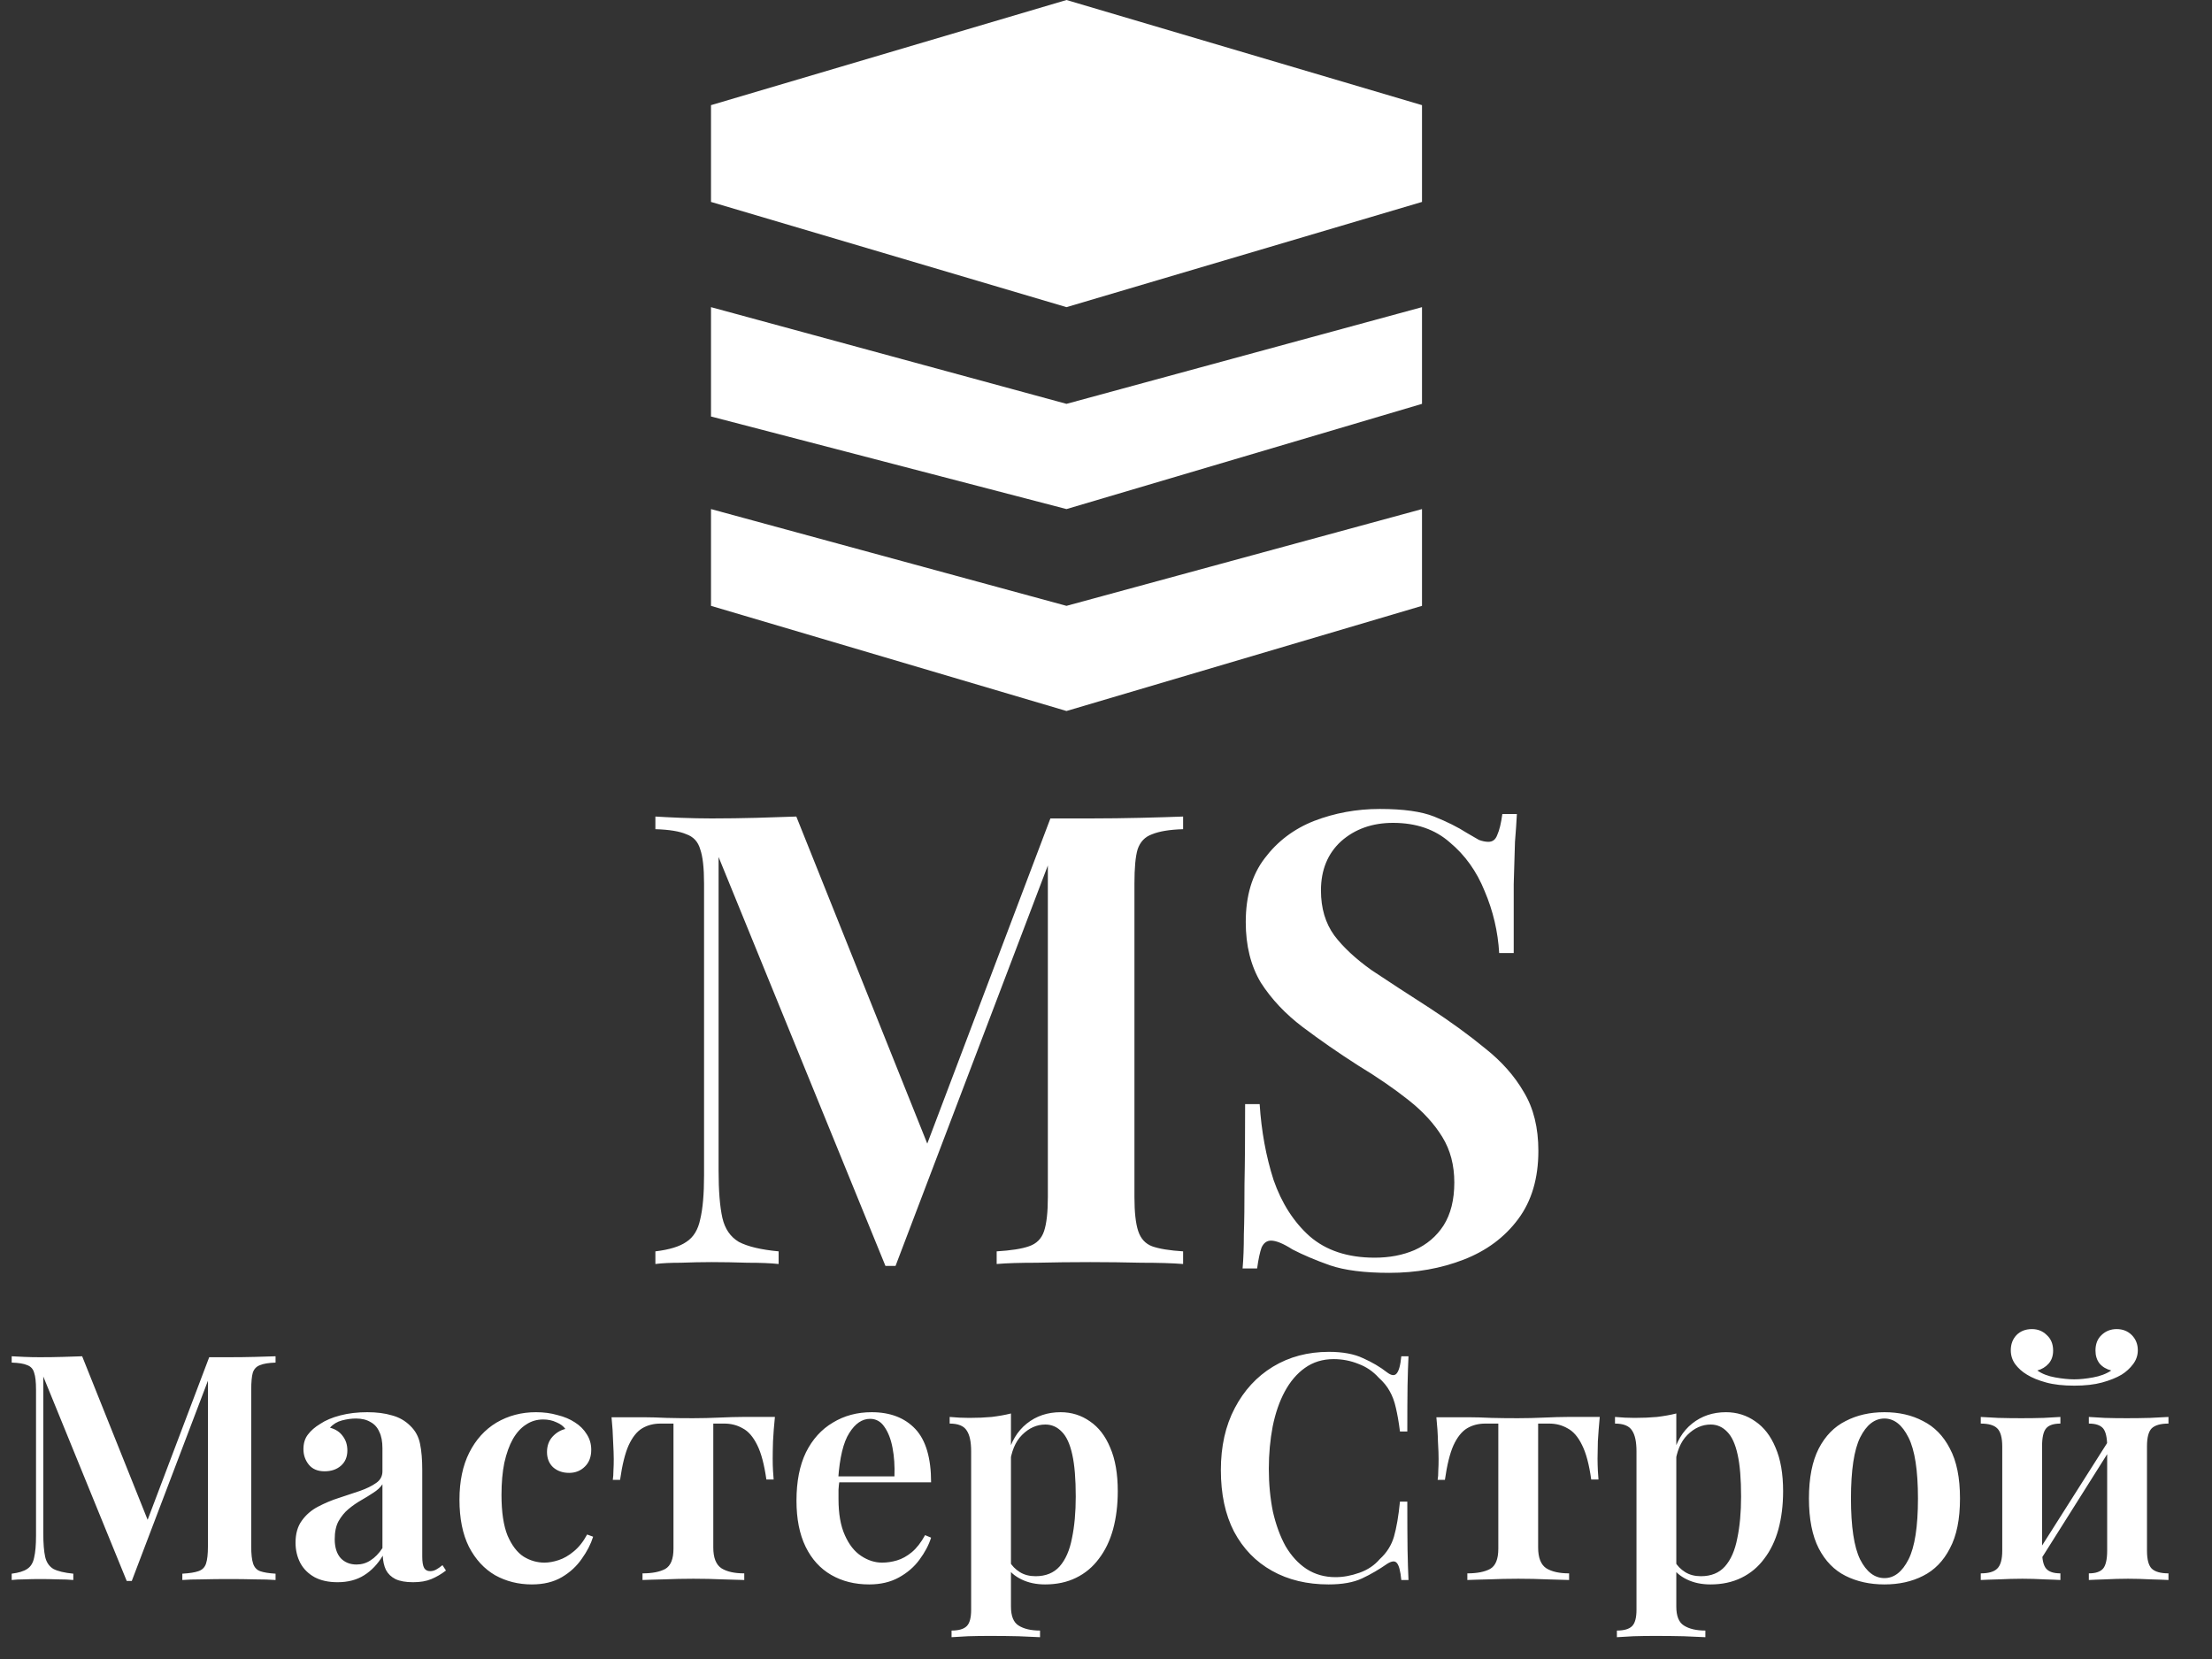
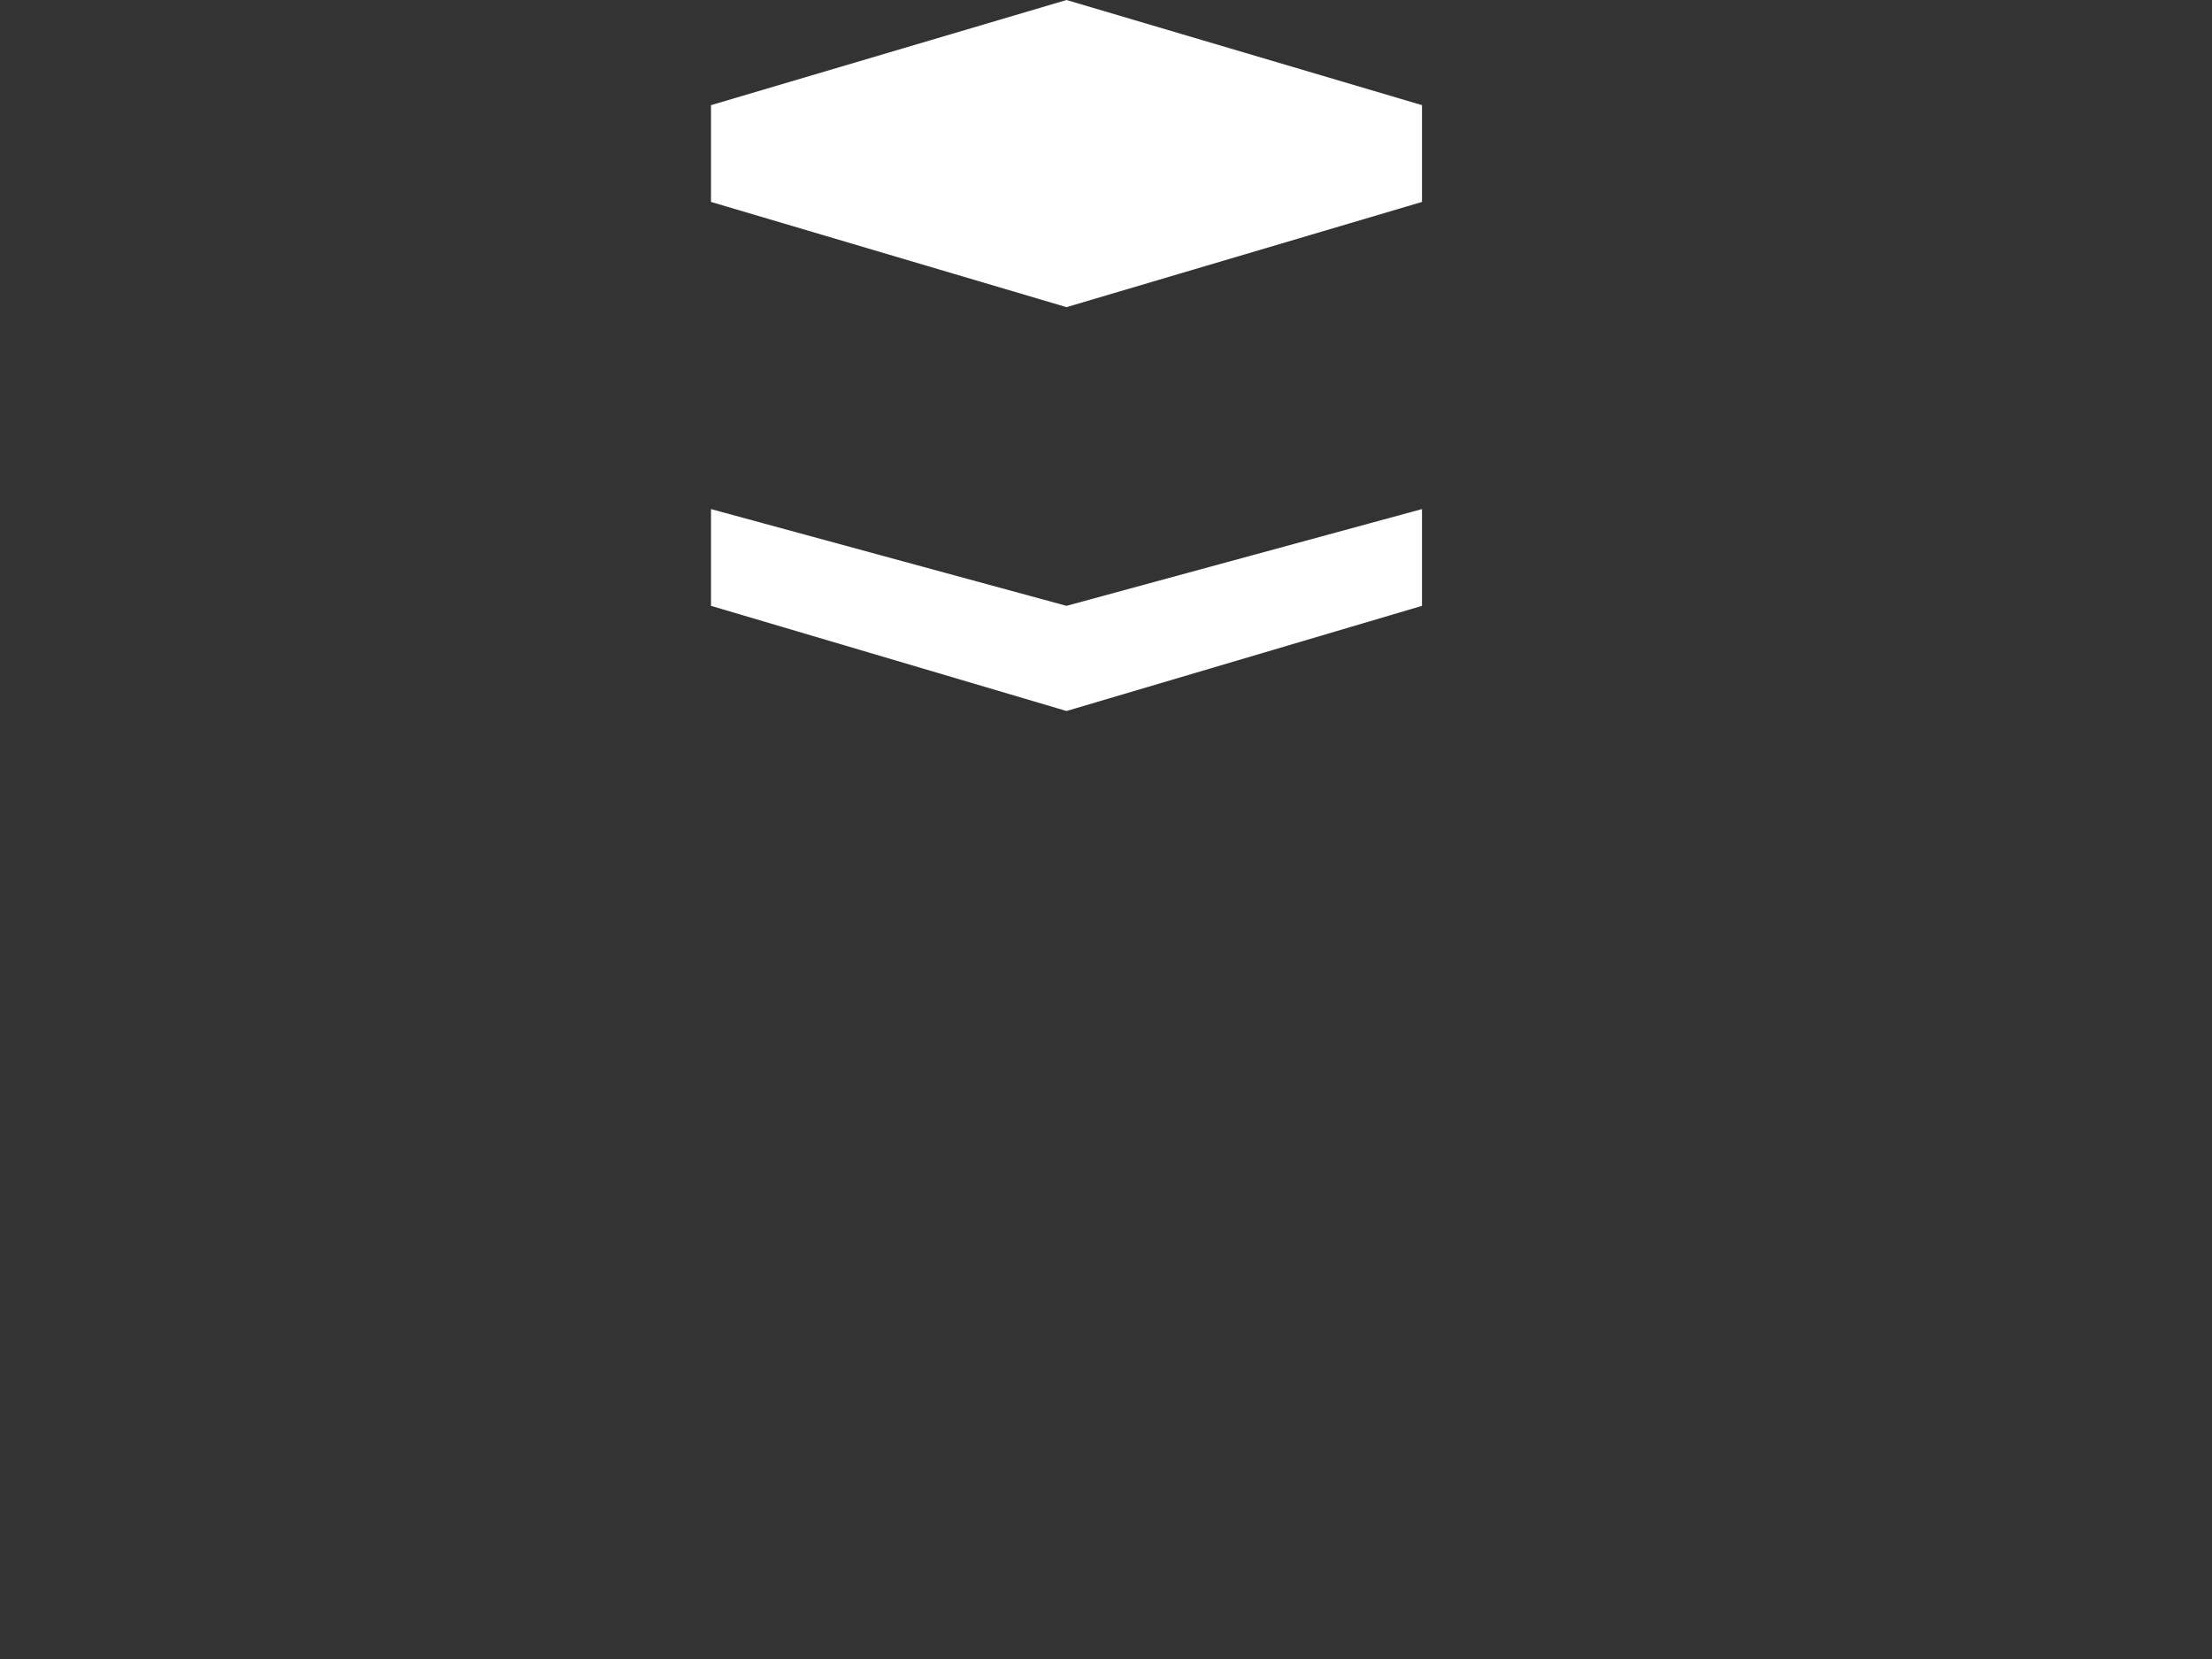
<svg xmlns="http://www.w3.org/2000/svg" width="28" height="21" viewBox="0 0 28 21" fill="none">
  <rect x="0" y="0" width="28" height="21" fill="#333333" stroke="none" />
-   <path d="M3.488 17.168V17.248C3.403 17.251 3.337 17.261 3.292 17.28C3.247 17.296 3.216 17.328 3.2 17.376C3.187 17.421 3.18 17.493 3.18 17.592V19.576C3.18 19.672 3.188 19.744 3.204 19.792C3.22 19.84 3.249 19.872 3.292 19.888C3.337 19.904 3.403 19.915 3.488 19.92V20C3.419 19.995 3.331 19.992 3.224 19.992C3.117 19.989 3.009 19.988 2.9 19.988C2.78 19.988 2.667 19.989 2.56 19.992C2.456 19.992 2.372 19.995 2.308 20V19.92C2.399 19.915 2.467 19.904 2.512 19.888C2.56 19.872 2.592 19.84 2.608 19.792C2.624 19.744 2.632 19.672 2.632 19.576V17.4L2.66 17.404L1.668 20.012H1.604L0.548 17.424V19.408C0.548 19.536 0.556 19.636 0.572 19.708C0.588 19.777 0.623 19.828 0.676 19.86C0.732 19.889 0.816 19.909 0.928 19.92V20C0.877 19.995 0.812 19.992 0.732 19.992C0.652 19.989 0.576 19.988 0.504 19.988C0.44 19.988 0.375 19.989 0.308 19.992C0.244 19.992 0.191 19.995 0.148 20V19.92C0.236 19.909 0.301 19.889 0.344 19.86C0.389 19.831 0.419 19.783 0.432 19.716C0.448 19.649 0.456 19.557 0.456 19.44V17.592C0.456 17.493 0.448 17.421 0.432 17.376C0.419 17.328 0.389 17.296 0.344 17.28C0.301 17.261 0.236 17.251 0.148 17.248V17.168C0.191 17.171 0.244 17.173 0.308 17.176C0.375 17.179 0.44 17.18 0.504 17.18C0.603 17.18 0.699 17.179 0.792 17.176C0.885 17.173 0.968 17.171 1.04 17.168L1.9 19.316L1.812 19.388L2.648 17.18C2.688 17.18 2.729 17.18 2.772 17.18C2.817 17.18 2.86 17.18 2.9 17.18C3.009 17.18 3.117 17.179 3.224 17.176C3.331 17.173 3.419 17.171 3.488 17.168ZM4.273 20.028C4.159 20.028 4.061 20.007 3.981 19.964C3.901 19.919 3.841 19.859 3.801 19.784C3.761 19.707 3.741 19.621 3.741 19.528C3.741 19.413 3.768 19.32 3.821 19.248C3.875 19.173 3.943 19.115 4.025 19.072C4.111 19.027 4.2 18.989 4.293 18.96C4.387 18.928 4.475 18.899 4.557 18.872C4.64 18.843 4.708 18.809 4.761 18.772C4.815 18.735 4.841 18.685 4.841 18.624V18.332C4.841 18.247 4.828 18.177 4.801 18.124C4.777 18.068 4.74 18.027 4.689 18C4.641 17.971 4.58 17.956 4.505 17.956C4.449 17.956 4.391 17.964 4.329 17.98C4.268 17.996 4.217 18.027 4.177 18.072C4.247 18.091 4.3 18.125 4.337 18.176C4.377 18.227 4.397 18.288 4.397 18.36C4.397 18.443 4.369 18.508 4.313 18.556C4.26 18.601 4.192 18.624 4.109 18.624C4.021 18.624 3.955 18.596 3.909 18.54C3.864 18.484 3.841 18.419 3.841 18.344C3.841 18.269 3.86 18.208 3.897 18.16C3.935 18.109 3.987 18.064 4.053 18.024C4.12 17.979 4.205 17.943 4.309 17.916C4.413 17.889 4.527 17.876 4.649 17.876C4.767 17.876 4.871 17.889 4.961 17.916C5.052 17.94 5.129 17.984 5.193 18.048C5.257 18.109 5.299 18.185 5.317 18.276C5.336 18.367 5.345 18.477 5.345 18.608V19.704C5.345 19.771 5.353 19.819 5.369 19.848C5.385 19.875 5.411 19.888 5.445 19.888C5.472 19.888 5.497 19.881 5.521 19.868C5.545 19.855 5.572 19.836 5.601 19.812L5.645 19.88C5.587 19.925 5.525 19.961 5.461 19.988C5.397 20.015 5.32 20.028 5.229 20.028C5.136 20.028 5.061 20.015 5.005 19.988C4.952 19.961 4.912 19.923 4.885 19.872C4.861 19.821 4.848 19.761 4.845 19.692C4.781 19.799 4.703 19.881 4.609 19.94C4.516 19.999 4.404 20.028 4.273 20.028ZM4.513 19.804C4.577 19.804 4.636 19.787 4.689 19.752C4.745 19.717 4.796 19.665 4.841 19.596V18.788C4.815 18.828 4.776 18.864 4.725 18.896C4.677 18.928 4.625 18.96 4.569 18.992C4.513 19.024 4.46 19.061 4.409 19.104C4.361 19.144 4.32 19.195 4.285 19.256C4.253 19.315 4.237 19.391 4.237 19.484C4.237 19.588 4.263 19.668 4.313 19.724C4.364 19.777 4.431 19.804 4.513 19.804ZM6.784 17.876C6.883 17.876 6.974 17.888 7.056 17.912C7.142 17.933 7.215 17.964 7.276 18.004C7.34 18.044 7.391 18.095 7.428 18.156C7.466 18.215 7.484 18.28 7.484 18.352C7.484 18.44 7.458 18.511 7.404 18.564C7.351 18.617 7.284 18.644 7.204 18.644C7.122 18.644 7.054 18.62 7 18.572C6.95 18.524 6.924 18.46 6.924 18.38C6.924 18.303 6.947 18.239 6.992 18.188C7.038 18.137 7.092 18.104 7.156 18.088C7.132 18.053 7.095 18.025 7.044 18.004C6.994 17.98 6.938 17.968 6.876 17.968C6.796 17.968 6.724 17.989 6.66 18.032C6.596 18.072 6.54 18.133 6.492 18.216C6.447 18.296 6.411 18.396 6.384 18.516C6.36 18.633 6.348 18.769 6.348 18.924C6.348 19.14 6.374 19.311 6.424 19.436C6.478 19.561 6.546 19.651 6.628 19.704C6.711 19.755 6.799 19.78 6.892 19.78C6.948 19.78 7.008 19.769 7.072 19.748C7.136 19.727 7.199 19.691 7.26 19.64C7.324 19.589 7.382 19.517 7.432 19.424L7.508 19.452C7.479 19.545 7.431 19.639 7.364 19.732C7.3 19.825 7.216 19.903 7.112 19.964C7.008 20.025 6.882 20.056 6.732 20.056C6.562 20.056 6.407 20.017 6.268 19.94C6.13 19.86 6.019 19.74 5.936 19.58C5.856 19.42 5.816 19.221 5.816 18.984C5.816 18.749 5.858 18.551 5.94 18.388C6.023 18.223 6.138 18.096 6.284 18.008C6.434 17.92 6.6 17.876 6.784 17.876ZM9.809 17.936C9.798 18.043 9.79 18.145 9.785 18.244C9.782 18.34 9.781 18.413 9.781 18.464C9.781 18.517 9.782 18.568 9.785 18.616C9.788 18.661 9.79 18.699 9.793 18.728H9.701C9.674 18.539 9.636 18.393 9.585 18.292C9.534 18.188 9.473 18.117 9.401 18.08C9.332 18.04 9.254 18.02 9.169 18.02H9.029V19.588C9.029 19.719 9.064 19.807 9.133 19.852C9.202 19.895 9.298 19.916 9.421 19.916V20C9.354 19.997 9.262 19.995 9.145 19.992C9.03 19.987 8.908 19.984 8.777 19.984C8.646 19.984 8.522 19.987 8.405 19.992C8.288 19.995 8.197 19.997 8.133 20V19.916C8.256 19.916 8.352 19.897 8.421 19.86C8.49 19.82 8.525 19.735 8.525 19.604V18.02H8.361C8.273 18.02 8.196 18.04 8.129 18.08C8.062 18.12 8.005 18.192 7.957 18.296C7.912 18.397 7.876 18.543 7.849 18.732H7.757C7.762 18.7 7.765 18.661 7.765 18.616C7.768 18.568 7.769 18.519 7.769 18.468C7.769 18.417 7.766 18.344 7.761 18.248C7.758 18.149 7.752 18.047 7.741 17.94H8.153C8.233 17.94 8.328 17.943 8.437 17.948C8.549 17.951 8.661 17.952 8.773 17.952C8.885 17.952 8.997 17.949 9.109 17.944C9.221 17.939 9.317 17.936 9.397 17.936H9.809ZM11.034 17.876C11.268 17.876 11.453 17.947 11.586 18.088C11.719 18.229 11.786 18.455 11.786 18.764H10.438L10.434 18.688H11.322C11.327 18.557 11.319 18.437 11.298 18.328C11.277 18.216 11.242 18.127 11.194 18.06C11.149 17.993 11.088 17.96 11.014 17.96C10.912 17.96 10.825 18.02 10.75 18.14C10.675 18.257 10.629 18.451 10.61 18.72L10.626 18.744C10.62 18.779 10.617 18.816 10.614 18.856C10.614 18.896 10.614 18.936 10.614 18.976C10.614 19.16 10.64 19.312 10.694 19.432C10.747 19.552 10.816 19.64 10.902 19.696C10.987 19.752 11.075 19.78 11.166 19.78C11.227 19.78 11.29 19.771 11.354 19.752C11.418 19.733 11.48 19.699 11.542 19.648C11.603 19.597 11.659 19.525 11.71 19.432L11.786 19.464C11.757 19.557 11.707 19.651 11.638 19.744C11.571 19.835 11.485 19.909 11.378 19.968C11.271 20.027 11.146 20.056 11.002 20.056C10.82 20.056 10.661 20.016 10.522 19.936C10.383 19.856 10.275 19.737 10.198 19.58C10.12 19.42 10.082 19.225 10.082 18.996C10.082 18.753 10.122 18.549 10.202 18.384C10.284 18.219 10.398 18.093 10.542 18.008C10.686 17.92 10.85 17.876 11.034 17.876ZM12.797 17.892V20.336C12.797 20.456 12.829 20.536 12.893 20.576C12.96 20.619 13.051 20.64 13.165 20.64V20.724C13.101 20.721 13.011 20.717 12.893 20.712C12.779 20.709 12.656 20.708 12.525 20.708C12.435 20.708 12.344 20.709 12.253 20.712C12.163 20.717 12.093 20.721 12.045 20.724V20.64C12.136 20.64 12.2 20.621 12.237 20.584C12.275 20.547 12.293 20.477 12.293 20.376V18.372C12.293 18.252 12.275 18.164 12.237 18.108C12.2 18.049 12.128 18.02 12.021 18.02V17.936C12.107 17.944 12.189 17.948 12.269 17.948C12.371 17.948 12.465 17.944 12.553 17.936C12.641 17.925 12.723 17.911 12.797 17.892ZM13.425 17.876C13.564 17.876 13.688 17.915 13.797 17.992C13.907 18.067 13.992 18.177 14.053 18.324C14.117 18.471 14.149 18.655 14.149 18.876C14.149 19.052 14.129 19.213 14.089 19.36C14.049 19.504 13.989 19.628 13.909 19.732C13.832 19.836 13.736 19.916 13.621 19.972C13.507 20.028 13.376 20.056 13.229 20.056C13.117 20.056 13.017 20.035 12.929 19.992C12.841 19.949 12.777 19.892 12.737 19.82L12.777 19.764C12.809 19.82 12.853 19.865 12.909 19.9C12.965 19.935 13.032 19.952 13.109 19.952C13.237 19.952 13.339 19.911 13.413 19.828C13.488 19.743 13.54 19.624 13.569 19.472C13.601 19.32 13.617 19.144 13.617 18.944C13.617 18.723 13.603 18.545 13.573 18.412C13.544 18.279 13.5 18.183 13.441 18.124C13.383 18.063 13.313 18.032 13.233 18.032C13.124 18.032 13.025 18.076 12.937 18.164C12.852 18.249 12.8 18.375 12.781 18.54L12.753 18.428C12.796 18.252 12.877 18.116 12.997 18.02C13.117 17.924 13.26 17.876 13.425 17.876ZM16.822 17.112C16.997 17.112 17.142 17.139 17.253 17.192C17.368 17.243 17.47 17.303 17.558 17.372C17.611 17.412 17.651 17.417 17.677 17.388C17.707 17.356 17.727 17.283 17.738 17.168H17.829C17.824 17.269 17.82 17.393 17.817 17.54C17.815 17.687 17.814 17.88 17.814 18.12H17.721C17.706 18 17.688 17.9 17.669 17.82C17.651 17.737 17.624 17.667 17.59 17.608C17.558 17.549 17.512 17.493 17.453 17.44C17.381 17.36 17.295 17.301 17.194 17.264C17.095 17.224 16.991 17.204 16.881 17.204C16.743 17.204 16.622 17.241 16.517 17.316C16.416 17.388 16.331 17.488 16.262 17.616C16.195 17.741 16.144 17.888 16.11 18.056C16.078 18.224 16.061 18.403 16.061 18.592C16.061 18.787 16.079 18.968 16.113 19.136C16.151 19.301 16.204 19.447 16.273 19.572C16.346 19.695 16.433 19.791 16.538 19.86C16.644 19.929 16.767 19.964 16.905 19.964C17.004 19.964 17.105 19.945 17.209 19.908C17.314 19.871 17.399 19.813 17.465 19.736C17.553 19.656 17.613 19.561 17.645 19.452C17.677 19.34 17.703 19.192 17.721 19.008H17.814C17.814 19.259 17.815 19.461 17.817 19.616C17.82 19.768 17.824 19.896 17.829 20H17.738C17.727 19.885 17.708 19.813 17.681 19.784C17.657 19.755 17.616 19.759 17.558 19.796C17.459 19.865 17.354 19.927 17.241 19.98C17.132 20.031 16.991 20.056 16.817 20.056C16.546 20.056 16.307 19.999 16.102 19.884C15.896 19.769 15.736 19.604 15.621 19.388C15.509 19.172 15.454 18.912 15.454 18.608C15.454 18.309 15.512 18.048 15.63 17.824C15.747 17.6 15.908 17.425 16.113 17.3C16.319 17.175 16.555 17.112 16.822 17.112ZM20.25 17.936C20.24 18.043 20.232 18.145 20.226 18.244C20.224 18.34 20.222 18.413 20.222 18.464C20.222 18.517 20.224 18.568 20.226 18.616C20.229 18.661 20.232 18.699 20.234 18.728H20.142C20.116 18.539 20.077 18.393 20.026 18.292C19.976 18.188 19.914 18.117 19.842 18.08C19.773 18.04 19.696 18.02 19.61 18.02H19.47V19.588C19.47 19.719 19.505 19.807 19.574 19.852C19.644 19.895 19.74 19.916 19.862 19.916V20C19.796 19.997 19.704 19.995 19.586 19.992C19.472 19.987 19.349 19.984 19.218 19.984C19.088 19.984 18.964 19.987 18.846 19.992C18.729 19.995 18.638 19.997 18.574 20V19.916C18.697 19.916 18.793 19.897 18.862 19.86C18.932 19.82 18.966 19.735 18.966 19.604V18.02H18.802C18.714 18.02 18.637 18.04 18.57 18.08C18.504 18.12 18.446 18.192 18.398 18.296C18.353 18.397 18.317 18.543 18.29 18.732H18.198C18.204 18.7 18.206 18.661 18.206 18.616C18.209 18.568 18.21 18.519 18.21 18.468C18.21 18.417 18.208 18.344 18.202 18.248C18.2 18.149 18.193 18.047 18.182 17.94H18.594C18.674 17.94 18.769 17.943 18.878 17.948C18.99 17.951 19.102 17.952 19.214 17.952C19.326 17.952 19.438 17.949 19.55 17.944C19.662 17.939 19.758 17.936 19.838 17.936H20.25ZM21.219 17.892V20.336C21.219 20.456 21.251 20.536 21.315 20.576C21.382 20.619 21.473 20.64 21.587 20.64V20.724C21.523 20.721 21.433 20.717 21.315 20.712C21.201 20.709 21.078 20.708 20.947 20.708C20.857 20.708 20.766 20.709 20.675 20.712C20.585 20.717 20.515 20.721 20.467 20.724V20.64C20.558 20.64 20.622 20.621 20.659 20.584C20.697 20.547 20.715 20.477 20.715 20.376V18.372C20.715 18.252 20.697 18.164 20.659 18.108C20.622 18.049 20.55 18.02 20.443 18.02V17.936C20.529 17.944 20.611 17.948 20.691 17.948C20.793 17.948 20.887 17.944 20.975 17.936C21.063 17.925 21.145 17.911 21.219 17.892ZM21.847 17.876C21.986 17.876 22.11 17.915 22.219 17.992C22.329 18.067 22.414 18.177 22.475 18.324C22.539 18.471 22.571 18.655 22.571 18.876C22.571 19.052 22.551 19.213 22.511 19.36C22.471 19.504 22.411 19.628 22.331 19.732C22.254 19.836 22.158 19.916 22.043 19.972C21.929 20.028 21.798 20.056 21.651 20.056C21.539 20.056 21.439 20.035 21.351 19.992C21.263 19.949 21.199 19.892 21.159 19.82L21.199 19.764C21.231 19.82 21.275 19.865 21.331 19.9C21.387 19.935 21.454 19.952 21.531 19.952C21.659 19.952 21.761 19.911 21.835 19.828C21.91 19.743 21.962 19.624 21.991 19.472C22.023 19.32 22.039 19.144 22.039 18.944C22.039 18.723 22.025 18.545 21.995 18.412C21.966 18.279 21.922 18.183 21.863 18.124C21.805 18.063 21.735 18.032 21.655 18.032C21.546 18.032 21.447 18.076 21.359 18.164C21.274 18.249 21.222 18.375 21.203 18.54L21.175 18.428C21.218 18.252 21.299 18.116 21.419 18.02C21.539 17.924 21.682 17.876 21.847 17.876ZM23.854 17.876C24.038 17.876 24.201 17.913 24.342 17.988C24.486 18.06 24.6 18.176 24.682 18.336C24.768 18.496 24.81 18.707 24.81 18.968C24.81 19.229 24.768 19.44 24.682 19.6C24.6 19.76 24.486 19.876 24.342 19.948C24.201 20.02 24.038 20.056 23.854 20.056C23.67 20.056 23.506 20.02 23.362 19.948C23.218 19.876 23.105 19.76 23.022 19.6C22.94 19.44 22.898 19.229 22.898 18.968C22.898 18.707 22.94 18.496 23.022 18.336C23.105 18.176 23.218 18.06 23.362 17.988C23.506 17.913 23.67 17.876 23.854 17.876ZM23.854 17.956C23.729 17.956 23.626 18.036 23.546 18.196C23.469 18.353 23.43 18.611 23.43 18.968C23.43 19.325 23.469 19.583 23.546 19.74C23.626 19.897 23.729 19.976 23.854 19.976C23.977 19.976 24.078 19.897 24.158 19.74C24.238 19.583 24.278 19.325 24.278 18.968C24.278 18.611 24.238 18.353 24.158 18.196C24.078 18.036 23.977 17.956 23.854 17.956ZM27.449 17.936V18.02C27.35 18.02 27.279 18.04 27.237 18.08C27.197 18.12 27.177 18.196 27.177 18.308V19.628C27.177 19.74 27.197 19.816 27.237 19.856C27.279 19.896 27.35 19.916 27.449 19.916V20C27.401 19.997 27.326 19.995 27.225 19.992C27.126 19.987 27.03 19.984 26.937 19.984C26.838 19.984 26.742 19.987 26.649 19.992C26.558 19.995 26.489 19.997 26.441 20V19.916C26.526 19.916 26.586 19.896 26.621 19.856C26.655 19.816 26.673 19.74 26.673 19.628V18.312C26.673 18.197 26.655 18.12 26.621 18.08C26.586 18.04 26.526 18.02 26.441 18.02V17.936C26.486 17.939 26.553 17.943 26.641 17.948C26.731 17.951 26.825 17.952 26.921 17.952C27.017 17.952 27.115 17.951 27.217 17.948C27.321 17.943 27.398 17.939 27.449 17.936ZM26.081 17.936V18.02C25.995 18.02 25.935 18.04 25.901 18.08C25.866 18.12 25.849 18.196 25.849 18.308V19.628C25.849 19.74 25.866 19.816 25.901 19.856C25.935 19.896 25.995 19.916 26.081 19.916V20C26.035 19.997 25.967 19.995 25.877 19.992C25.786 19.987 25.694 19.984 25.601 19.984C25.502 19.984 25.402 19.987 25.301 19.992C25.199 19.995 25.123 19.997 25.073 20V19.916C25.171 19.916 25.241 19.896 25.281 19.856C25.323 19.816 25.345 19.74 25.345 19.628V18.312C25.345 18.197 25.323 18.12 25.281 18.08C25.241 18.04 25.171 18.02 25.073 18.02V17.936C25.121 17.939 25.194 17.943 25.293 17.948C25.394 17.951 25.491 17.952 25.585 17.952C25.681 17.952 25.775 17.951 25.869 17.948C25.962 17.943 26.033 17.939 26.081 17.936ZM26.717 18.196L26.781 18.236L25.785 19.816L25.717 19.772L26.717 18.196ZM26.793 16.824C26.87 16.824 26.934 16.849 26.985 16.9C27.035 16.951 27.061 17.015 27.061 17.092C27.061 17.156 27.041 17.215 27.001 17.268C26.961 17.321 26.913 17.365 26.857 17.4C26.79 17.44 26.707 17.473 26.609 17.5C26.51 17.527 26.393 17.54 26.257 17.54C26.118 17.54 25.999 17.527 25.901 17.5C25.802 17.473 25.721 17.44 25.657 17.4C25.598 17.365 25.549 17.321 25.509 17.268C25.471 17.215 25.453 17.156 25.453 17.092C25.453 17.015 25.477 16.951 25.525 16.9C25.575 16.849 25.641 16.824 25.721 16.824C25.795 16.824 25.858 16.849 25.909 16.9C25.962 16.948 25.989 17.013 25.989 17.096C25.989 17.163 25.97 17.217 25.933 17.26C25.895 17.303 25.847 17.332 25.789 17.348C25.85 17.391 25.926 17.42 26.017 17.436C26.107 17.452 26.187 17.46 26.257 17.46C26.326 17.46 26.405 17.452 26.493 17.436C26.583 17.42 26.661 17.391 26.725 17.348C26.663 17.332 26.614 17.303 26.577 17.26C26.542 17.215 26.525 17.16 26.525 17.096C26.525 17.013 26.55 16.948 26.601 16.9C26.654 16.849 26.718 16.824 26.793 16.824Z" fill="white" />
-   <path d="M14.976 10.336V10.496C14.805 10.501 14.675 10.523 14.584 10.56C14.493 10.592 14.432 10.656 14.4 10.752C14.373 10.843 14.36 10.987 14.36 11.184V15.152C14.36 15.344 14.376 15.488 14.408 15.584C14.44 15.68 14.499 15.744 14.584 15.776C14.675 15.808 14.805 15.829 14.976 15.84V16C14.837 15.989 14.661 15.984 14.448 15.984C14.235 15.979 14.019 15.976 13.8 15.976C13.56 15.976 13.333 15.979 13.12 15.984C12.912 15.984 12.744 15.989 12.616 16V15.84C12.797 15.829 12.933 15.808 13.024 15.776C13.12 15.744 13.184 15.68 13.216 15.584C13.248 15.488 13.264 15.344 13.264 15.152V10.8L13.32 10.808L11.336 16.024H11.208L9.096 10.848V14.816C9.096 15.072 9.112 15.272 9.144 15.416C9.176 15.555 9.245 15.656 9.352 15.72C9.464 15.779 9.632 15.819 9.856 15.84V16C9.755 15.989 9.624 15.984 9.464 15.984C9.304 15.979 9.152 15.976 9.008 15.976C8.88 15.976 8.749 15.979 8.616 15.984C8.488 15.984 8.381 15.989 8.296 16V15.84C8.472 15.819 8.603 15.779 8.688 15.72C8.779 15.661 8.837 15.565 8.864 15.432C8.896 15.299 8.912 15.115 8.912 14.88V11.184C8.912 10.987 8.896 10.843 8.864 10.752C8.837 10.656 8.779 10.592 8.688 10.56C8.603 10.523 8.472 10.501 8.296 10.496V10.336C8.381 10.341 8.488 10.347 8.616 10.352C8.749 10.357 8.88 10.36 9.008 10.36C9.205 10.36 9.397 10.357 9.584 10.352C9.771 10.347 9.936 10.341 10.08 10.336L11.8 14.632L11.624 14.776L13.296 10.36C13.376 10.36 13.459 10.36 13.544 10.36C13.635 10.36 13.72 10.36 13.8 10.36C14.019 10.36 14.235 10.357 14.448 10.352C14.661 10.347 14.837 10.341 14.976 10.336ZM17.465 10.24C17.764 10.24 17.993 10.272 18.153 10.336C18.313 10.4 18.452 10.469 18.569 10.544C18.633 10.581 18.684 10.611 18.721 10.632C18.764 10.648 18.804 10.656 18.841 10.656C18.895 10.656 18.932 10.627 18.953 10.568C18.98 10.509 19.001 10.421 19.017 10.304H19.201C19.196 10.405 19.188 10.523 19.177 10.656C19.172 10.789 19.167 10.968 19.161 11.192C19.161 11.411 19.161 11.701 19.161 12.064H18.977C18.961 11.792 18.9 11.531 18.793 11.28C18.692 11.029 18.545 10.824 18.353 10.664C18.167 10.499 17.927 10.416 17.633 10.416C17.372 10.416 17.153 10.493 16.977 10.648C16.807 10.803 16.721 11.011 16.721 11.272C16.721 11.496 16.777 11.685 16.889 11.84C17.001 11.989 17.159 12.136 17.361 12.28C17.569 12.419 17.815 12.579 18.097 12.76C18.359 12.931 18.593 13.101 18.801 13.272C19.009 13.437 19.172 13.621 19.289 13.824C19.412 14.027 19.473 14.275 19.473 14.568C19.473 14.915 19.388 15.203 19.217 15.432C19.047 15.661 18.817 15.832 18.529 15.944C18.241 16.056 17.927 16.112 17.585 16.112C17.271 16.112 17.02 16.08 16.833 16.016C16.652 15.952 16.495 15.885 16.361 15.816C16.244 15.741 16.153 15.704 16.089 15.704C16.036 15.704 15.996 15.733 15.969 15.792C15.948 15.851 15.929 15.939 15.913 16.056H15.729C15.74 15.933 15.745 15.789 15.745 15.624C15.751 15.459 15.753 15.245 15.753 14.984C15.759 14.717 15.761 14.381 15.761 13.976H15.945C15.967 14.317 16.025 14.637 16.121 14.936C16.223 15.229 16.375 15.467 16.577 15.648C16.785 15.829 17.06 15.92 17.401 15.92C17.588 15.92 17.756 15.888 17.905 15.824C18.06 15.755 18.183 15.651 18.273 15.512C18.364 15.368 18.409 15.187 18.409 14.968C18.409 14.749 18.359 14.557 18.257 14.392C18.156 14.227 18.015 14.072 17.833 13.928C17.652 13.784 17.439 13.637 17.193 13.488C16.943 13.328 16.708 13.165 16.489 13C16.271 12.835 16.095 12.648 15.961 12.44C15.833 12.227 15.769 11.971 15.769 11.672C15.769 11.341 15.849 11.072 16.009 10.864C16.169 10.651 16.377 10.493 16.633 10.392C16.895 10.291 17.172 10.24 17.465 10.24Z" fill="white" />
  <path d="M13.5 0L9 1.331V2.556L13.5 3.888L18 2.556V1.331L13.5 0Z" fill="white" />
-   <path d="M13.5 5.112L9 3.888V5.272L13.5 6.444L18 5.112V3.888L13.5 5.112Z" fill="white" />
  <path d="M13.5 7.669L9 6.444V7.669L13.5 9L18 7.669V6.444L13.5 7.669Z" fill="white" />
</svg>